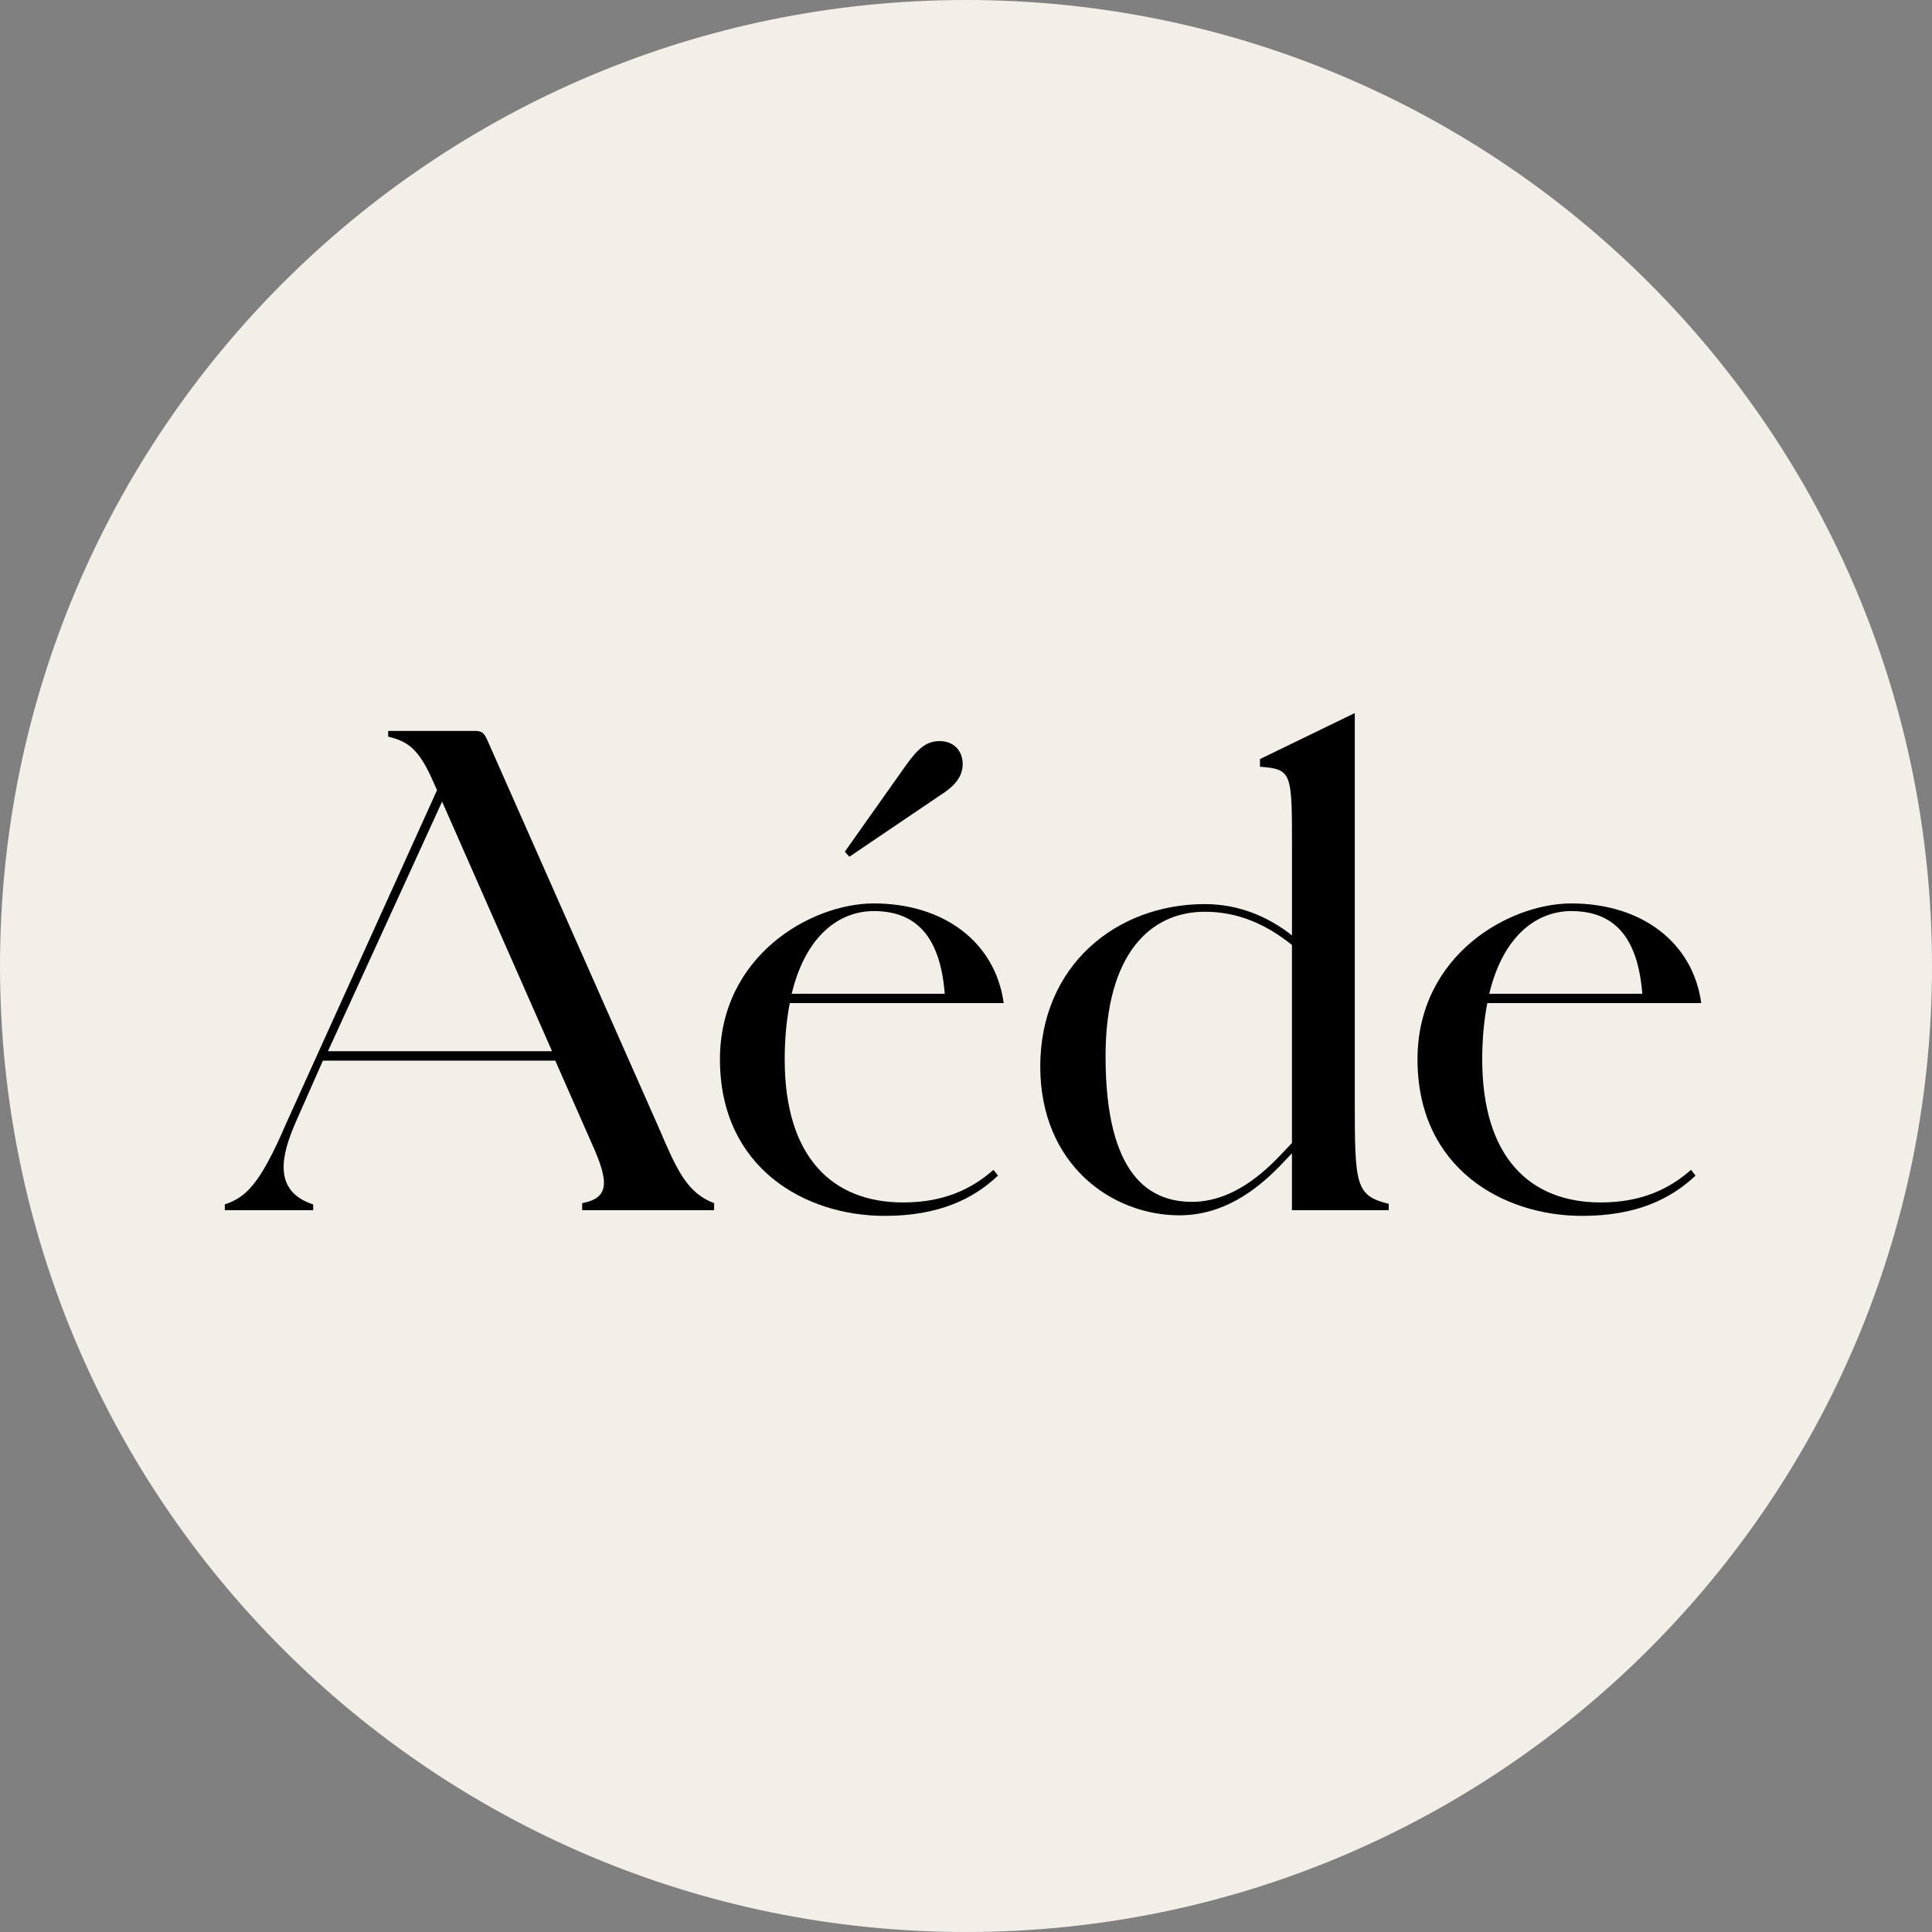
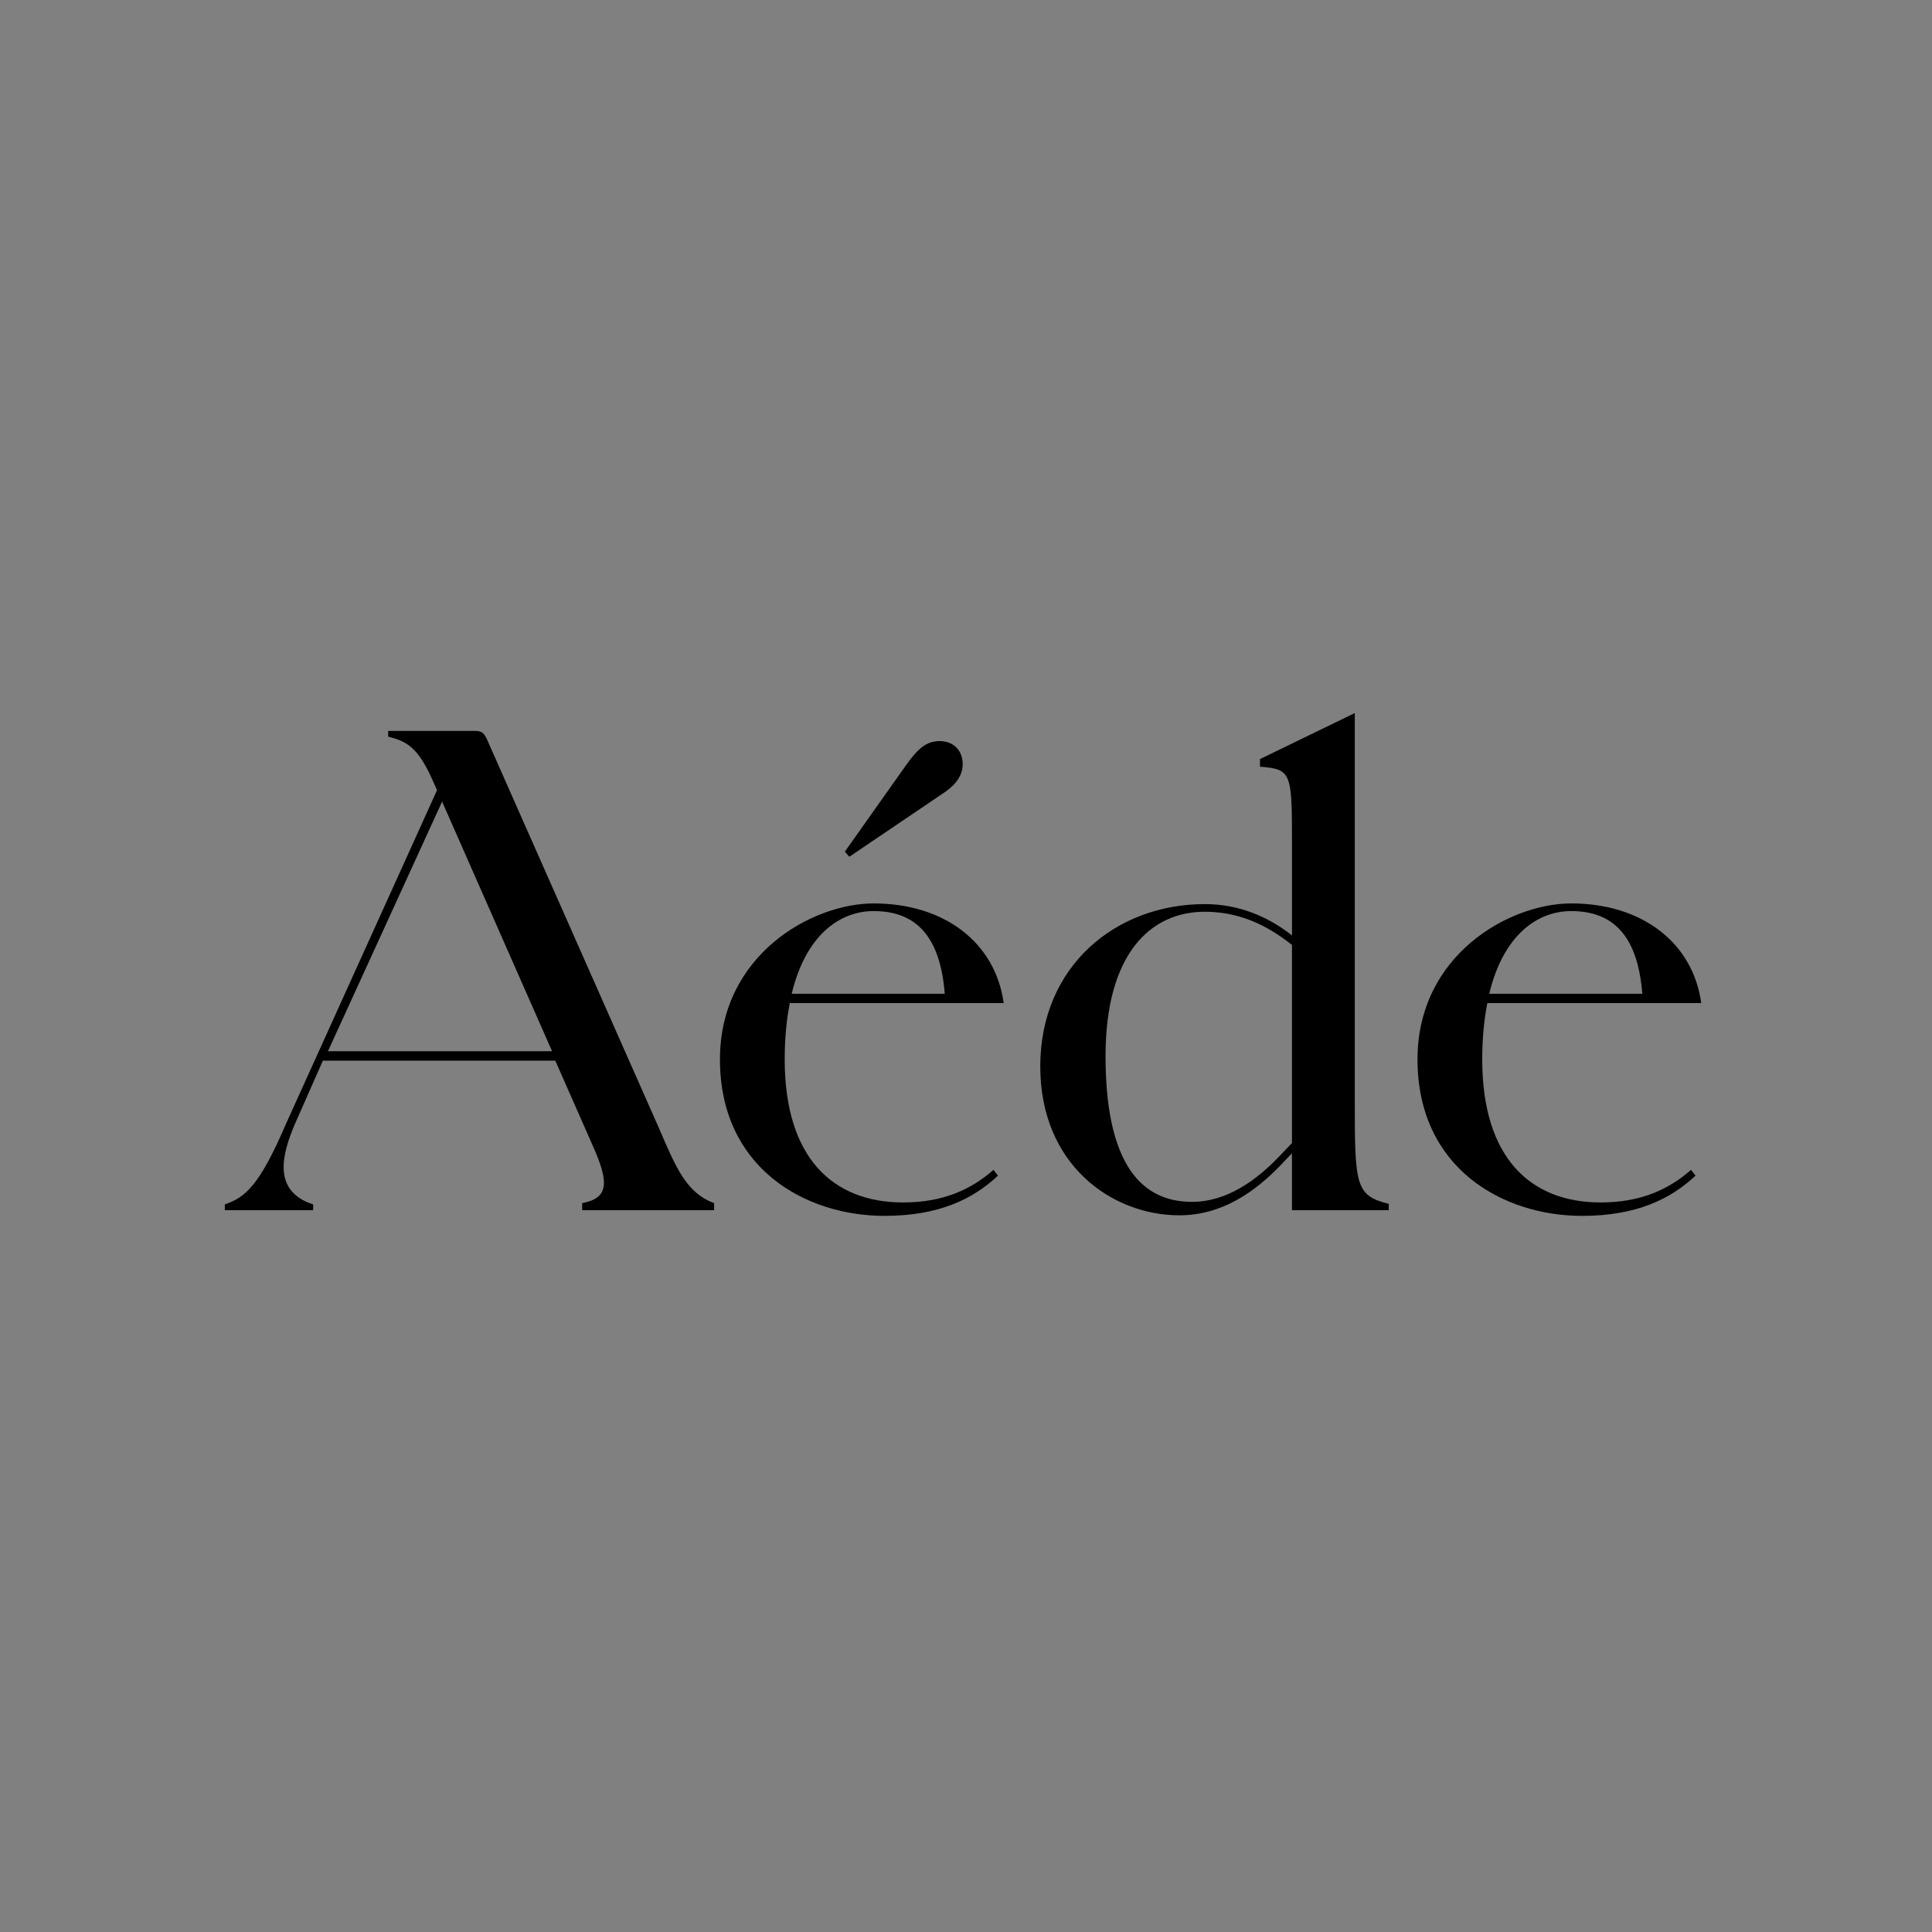
<svg xmlns="http://www.w3.org/2000/svg" version="1.0" preserveAspectRatio="xMidYMid meet" height="500" viewBox="0 0 375 375" zoomAndPan="magnify" width="500">
  <rect x="0" y="0" width="375" height="375" fill="#808080" stroke="none" />
  <defs>
    <clipPath id="ef0e1f7acd">
-       <path clip-rule="nonzero" d="M 187.5 0 C 83.945 0 0 83.945 0 187.5 C 0 291.055 83.945 375 187.5 375 C 291.055 375 375 291.055 375 187.5 C 375 83.945 291.055 0 187.5 0 Z M 187.5 0" />
-     </clipPath>
+       </clipPath>
    <clipPath id="b73444a53d">
      <path clip-rule="nonzero" d="M 0 0 L 375 0 L 375 375 L 0 375 Z M 0 0" />
    </clipPath>
    <clipPath id="3eaa55a202">
-       <path clip-rule="nonzero" d="M 187.5 0 C 83.945 0 0 83.945 0 187.5 C 0 291.055 83.945 375 187.5 375 C 291.055 375 375 291.055 375 187.5 C 375 83.945 291.055 0 187.5 0 Z M 187.5 0" />
+       <path clip-rule="nonzero" d="M 187.5 0 C 83.945 0 0 83.945 0 187.5 C 0 291.055 83.945 375 187.5 375 C 291.055 375 375 291.055 375 187.5 Z M 187.5 0" />
    </clipPath>
    <clipPath id="21fc70cbc6">
      <rect height="375" y="0" width="375" x="0" />
    </clipPath>
  </defs>
  <g clip-path="url(#ef0e1f7acd)">
    <g transform="matrix(1, 0, 0, 1, 0, 0)">
      <g clip-path="url(#21fc70cbc6)">
        <g clip-path="url(#b73444a53d)">
          <g clip-path="url(#3eaa55a202)">
            <rect fill-opacity="1" y="-82.5" height="540" fill="#f3eee8" width="540" x="-82.5" />
          </g>
        </g>
      </g>
    </g>
  </g>
  <path fill-rule="nonzero" fill-opacity="1" d="M 43.637 233.773 C 47.617 232.406 50.344 230.18 55.562 218.02 L 84.832 153.359 L 83.668 150.789 C 80.93 144.84 78.695 143.84 75.344 142.977 L 75.344 141.867 L 92.121 141.867 C 93.609 141.867 93.988 142.246 94.73 143.977 L 127.926 219.02 C 131.277 226.832 133.273 231.543 138.613 233.535 L 138.613 234.902 L 113 234.902 L 113 233.535 C 118.102 232.547 118.348 229.695 114.996 222.246 L 107.781 205.871 L 62.672 205.871 L 57.301 218.031 C 54.691 224.109 52.824 231.18 60.785 233.781 L 60.785 234.902 L 43.637 234.902 Z M 107.156 204.043 L 85.812 155.59 L 63.652 204.043 Z M 107.156 204.043" fill="#000000" />
  <path fill-rule="nonzero" fill-opacity="1" d="M 163.984 165.305 L 175.914 148.445 C 178.156 145.344 179.762 143.848 182.383 143.848 C 185.242 143.848 186.859 145.828 186.859 148.316 C 186.859 150.918 184.992 152.781 182.633 154.266 L 164.859 166.293 Z M 163.984 165.305" fill="#000000" />
  <path fill-rule="nonzero" fill-opacity="1" d="M 201.914 206.988 C 201.914 187.516 216.578 175.484 233.867 175.484 C 240.336 175.484 246.051 177.84 250.773 181.562 L 250.773 165.316 C 250.773 149.938 250.895 149.316 244.562 148.82 L 244.562 147.336 L 262.961 138.406 L 262.961 213.574 C 262.961 230.07 263.09 232.062 269.551 233.664 L 269.551 234.902 L 250.766 234.902 L 250.766 223.852 L 248.402 226.336 C 243.68 231.18 237.34 235.891 228.883 235.891 C 215.836 235.883 201.914 226.09 201.914 206.988 Z M 231.375 233.277 C 238.082 233.277 243.809 229.176 248.402 224.348 L 250.766 221.859 L 250.766 183.414 C 245.664 179.324 240.195 176.969 233.855 176.969 C 223.285 176.969 214.586 185.156 214.586 205 C 214.586 228.562 223.418 233.277 231.375 233.277 Z M 231.375 233.277" fill="#000000" />
  <path fill-rule="nonzero" fill-opacity="1" d="M 275.137 205.625 C 275.137 185.406 292.906 175.355 304.977 175.355 C 318.648 175.355 328.594 182.918 330.211 194.703 L 288.691 194.703 C 288.078 197.801 287.699 201.523 287.699 205.613 C 287.699 224.711 297.027 233.395 310.691 233.395 C 318.402 233.395 323.867 230.91 328.227 227.066 L 329.098 228.188 C 324.246 232.77 317.539 236 307.102 236 C 291.668 236.012 275.137 226.703 275.137 205.625 Z M 289.059 192.895 L 318.77 192.895 C 317.895 181.727 313.184 176.84 304.977 176.84 C 298.387 176.84 291.797 181.488 289.059 192.895 Z M 289.059 192.895" fill="#000000" />
  <path fill-rule="nonzero" fill-opacity="1" d="M 139.742 205.625 C 139.742 185.406 157.516 175.355 169.582 175.355 C 183.258 175.355 193.199 182.918 194.816 194.703 L 153.301 194.703 C 152.684 197.801 152.309 201.523 152.309 205.613 C 152.309 224.711 161.637 233.395 175.297 233.395 C 183.008 233.395 188.477 230.91 192.832 227.066 L 193.707 228.188 C 188.855 232.77 182.145 236 171.707 236 C 156.277 236.012 139.742 226.703 139.742 205.625 Z M 153.664 192.895 L 183.375 192.895 C 182.504 181.727 177.789 176.84 169.582 176.84 C 162.992 176.84 156.406 181.488 153.664 192.895 Z M 153.664 192.895" fill="#000000" />
</svg>